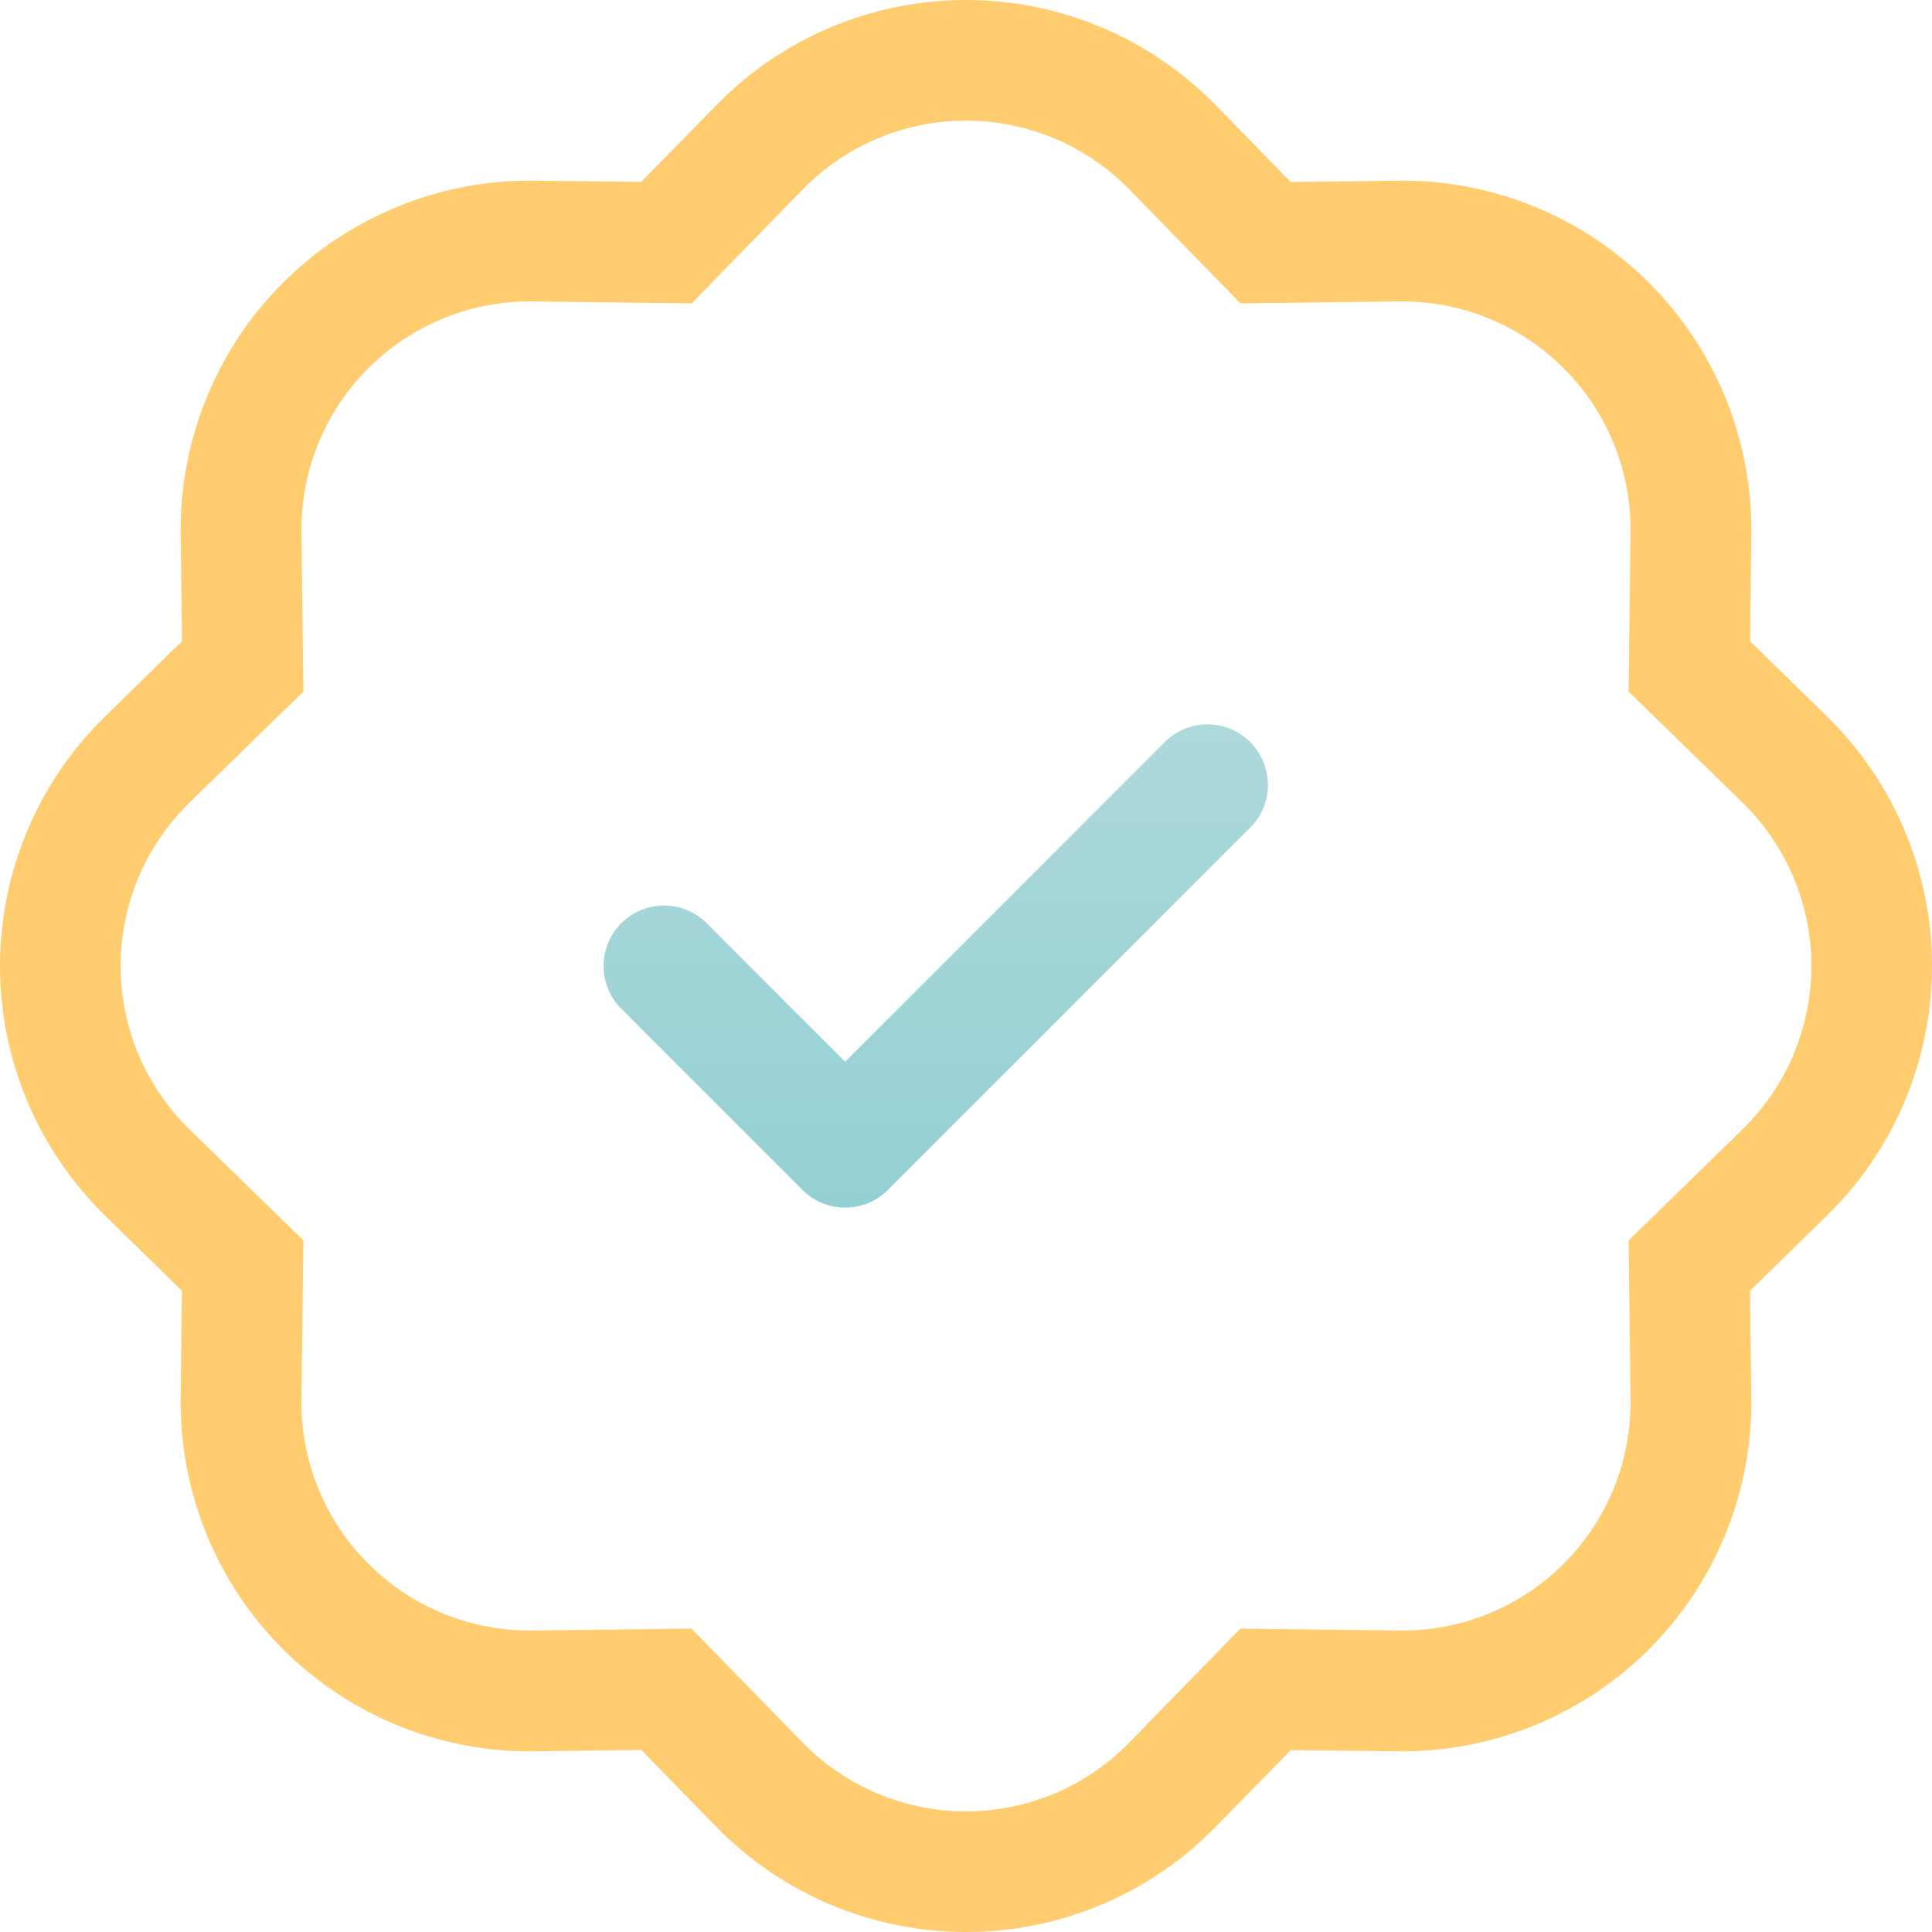
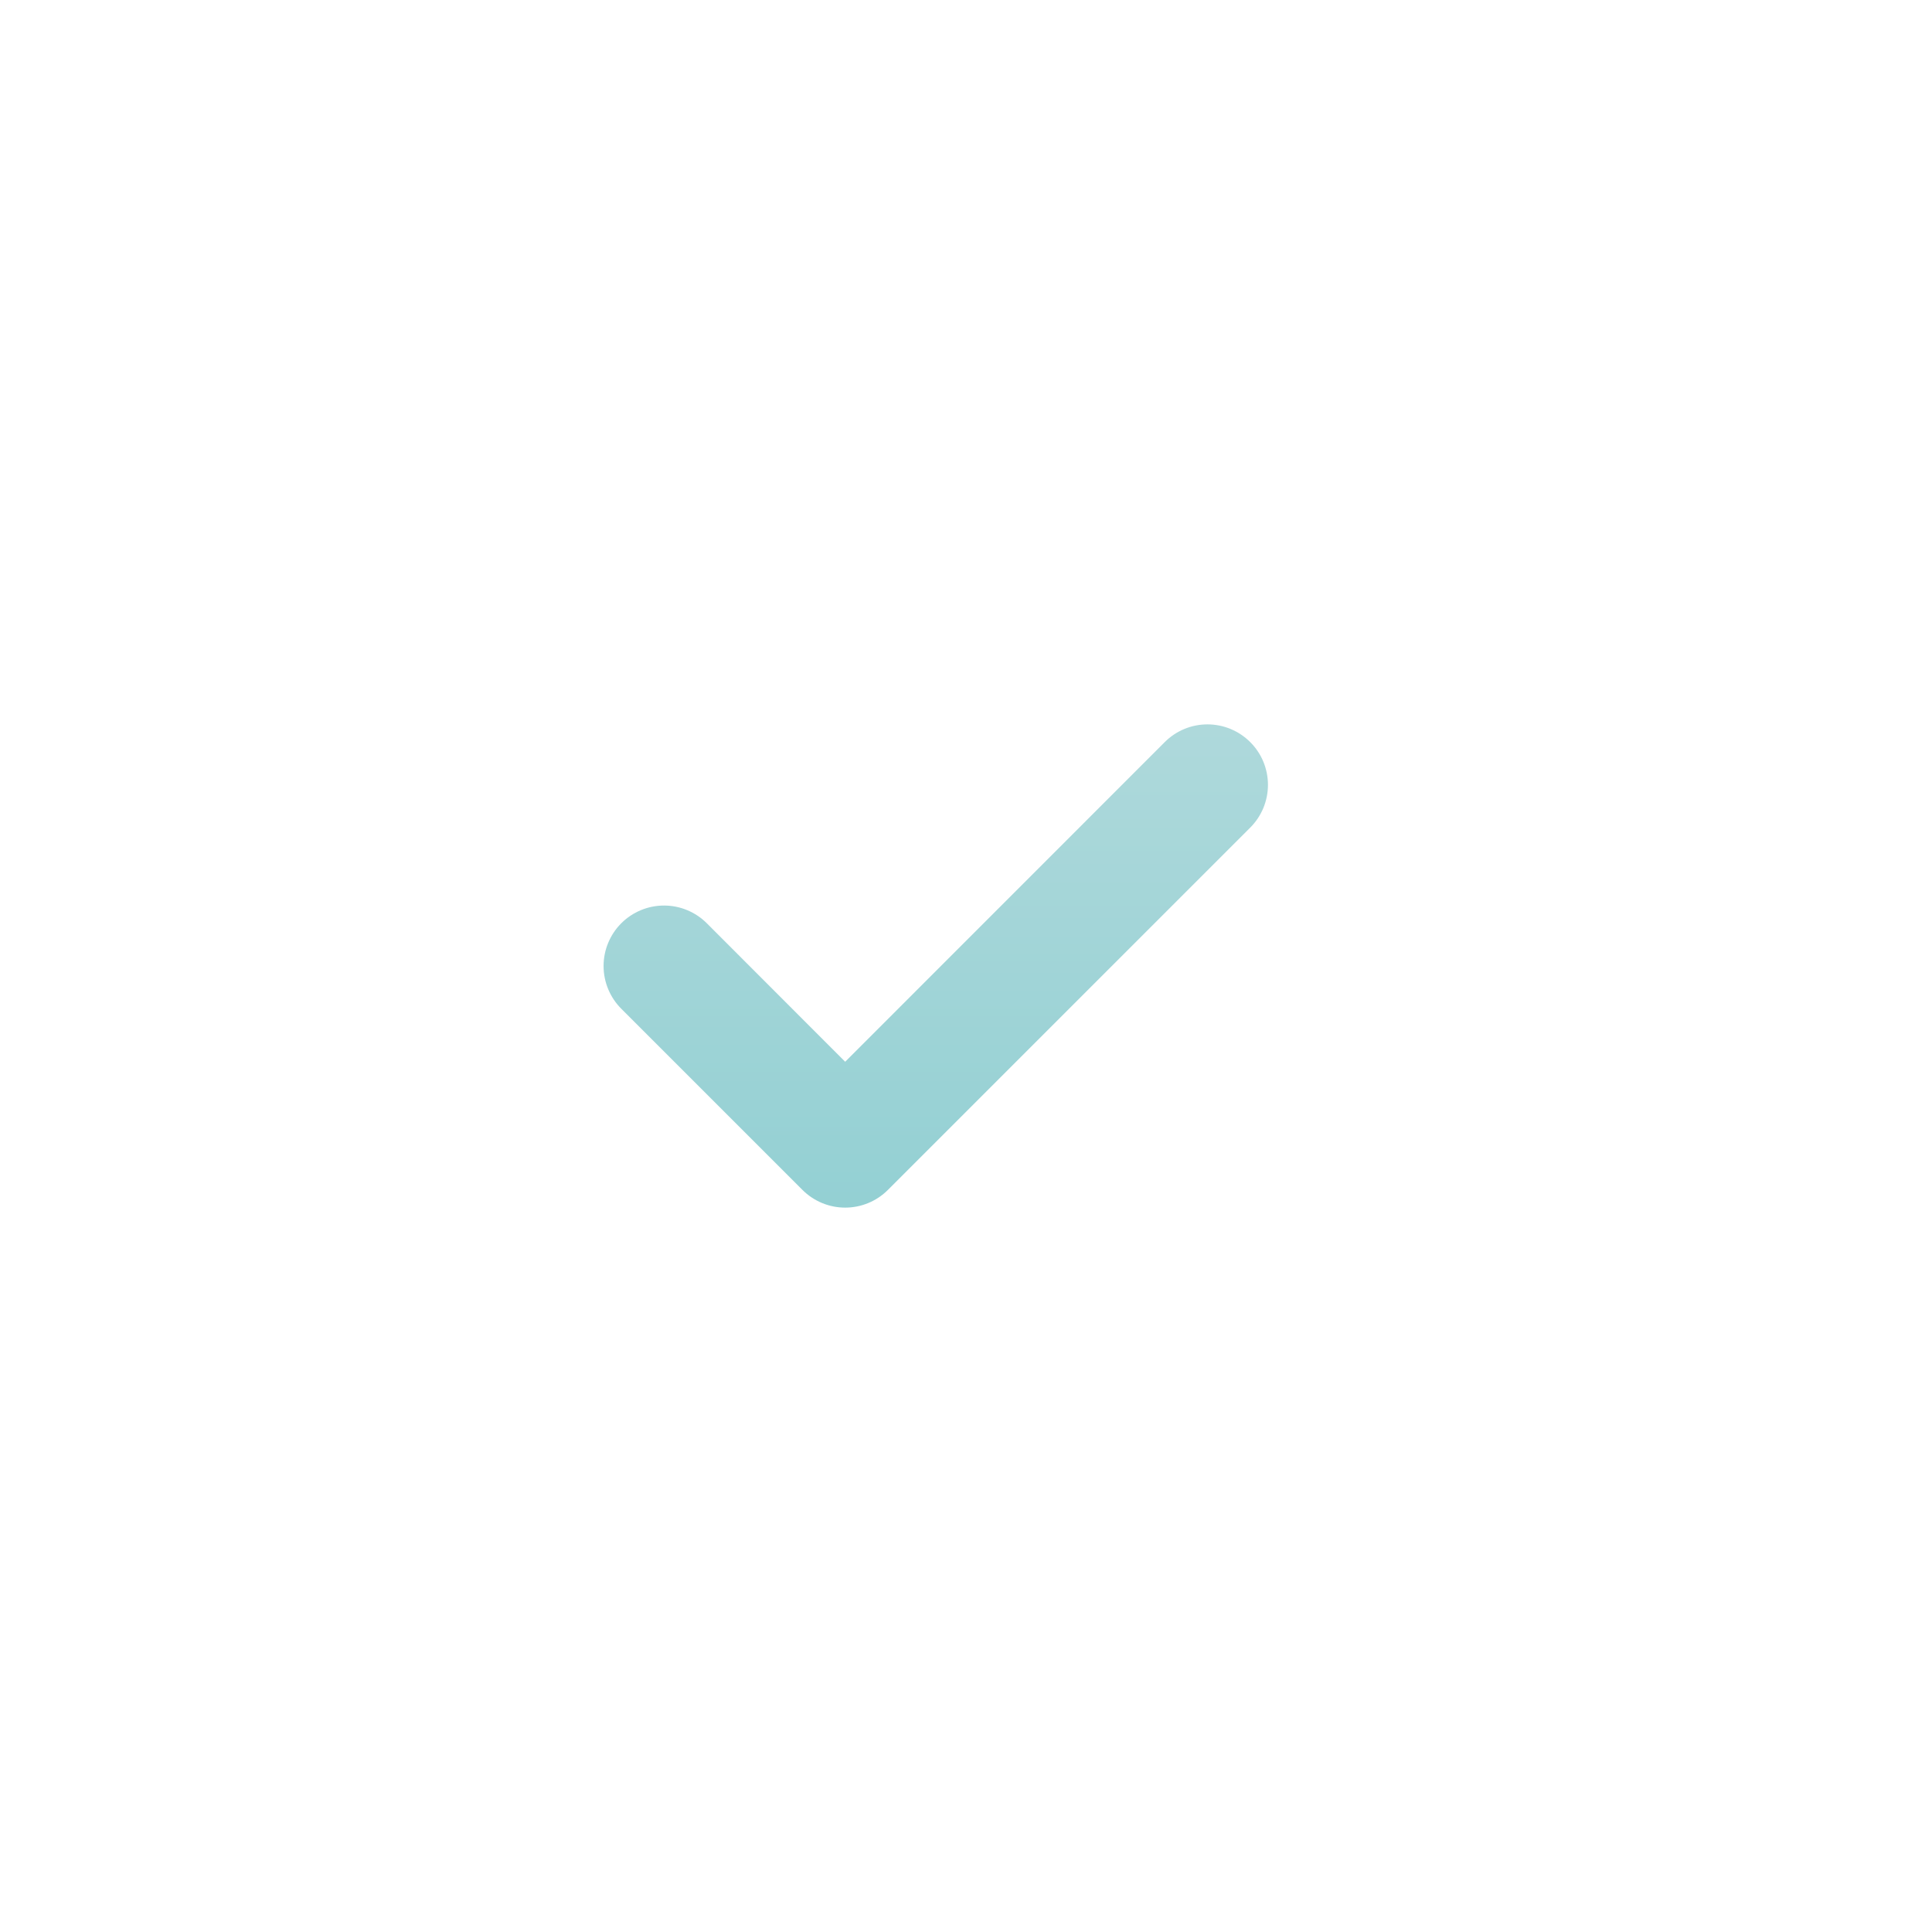
<svg xmlns="http://www.w3.org/2000/svg" width="78" height="78" viewBox="0 0 78 78" fill="none">
  <path fill-rule="evenodd" clip-rule="evenodd" d="M50.475 29.961C50.702 30.187 50.882 30.456 51.005 30.752C51.127 31.049 51.191 31.366 51.191 31.687C51.191 32.007 51.127 32.325 51.005 32.621C50.882 32.917 50.702 33.186 50.475 33.413L35.848 48.039C35.622 48.266 35.353 48.446 35.056 48.569C34.76 48.692 34.443 48.755 34.122 48.755C33.802 48.755 33.484 48.692 33.188 48.569C32.892 48.446 32.623 48.266 32.396 48.039L25.083 40.726C24.856 40.499 24.677 40.23 24.554 39.934C24.431 39.638 24.368 39.321 24.368 39C24.368 38.679 24.431 38.362 24.554 38.066C24.677 37.77 24.856 37.501 25.083 37.274C25.31 37.047 25.579 36.868 25.875 36.745C26.171 36.622 26.488 36.559 26.809 36.559C27.13 36.559 27.447 36.622 27.743 36.745C28.039 36.868 28.308 37.047 28.535 37.274L34.122 42.866L47.023 29.961C47.249 29.734 47.518 29.554 47.814 29.431C48.111 29.308 48.428 29.245 48.749 29.245C49.069 29.245 49.387 29.308 49.683 29.431C49.979 29.554 50.248 29.734 50.475 29.961Z" fill="url(#paint0_linear)" />
-   <path d="M50.082 12.248L45.592 7.646L49.078 4.243L52.11 7.348L56.449 7.295C58.328 7.272 60.191 7.626 61.931 8.335C63.671 9.043 65.251 10.092 66.579 11.421C67.908 12.749 68.957 14.329 69.665 16.069C70.374 17.809 70.728 19.672 70.705 21.551L70.657 25.89L73.757 28.922C75.1 30.235 76.168 31.802 76.896 33.533C77.625 35.264 78 37.122 78 39C78 40.878 77.625 42.736 76.896 44.467C76.168 46.198 75.1 47.765 73.757 49.078L70.652 52.11L70.705 56.449C70.728 58.328 70.374 60.191 69.665 61.931C68.957 63.671 67.908 65.251 66.579 66.579C65.251 67.908 63.671 68.957 61.931 69.665C60.191 70.374 58.328 70.728 56.449 70.705L52.11 70.657L49.078 73.757C47.765 75.1 46.198 76.168 44.467 76.896C42.736 77.625 40.878 78 39 78C37.122 78 35.264 77.625 33.533 76.896C31.802 76.168 30.235 75.1 28.922 73.757L25.89 70.652L21.551 70.705C19.672 70.728 17.809 70.374 16.069 69.665C14.329 68.957 12.749 67.908 11.421 66.579C10.092 65.251 9.043 63.671 8.335 61.931C7.626 60.191 7.272 58.328 7.295 56.449L7.343 52.11L4.243 49.078C2.9 47.765 1.832 46.198 1.104 44.467C0.375 42.736 0 40.878 0 39C0 37.122 0.375 35.264 1.104 33.533C1.832 31.802 2.9 30.235 4.243 28.922L7.348 25.89L7.295 21.551C7.272 19.672 7.626 17.809 8.335 16.069C9.043 14.329 10.092 12.749 11.421 11.421C12.749 10.092 14.329 9.043 16.069 8.335C17.809 7.626 19.672 7.272 21.551 7.295L25.89 7.343L28.922 4.243C30.235 2.9 31.802 1.832 33.533 1.104C35.264 0.375 37.122 0 39 0C40.878 0 42.736 0.375 44.467 1.104C46.198 1.832 47.765 2.9 49.078 4.243L45.592 7.646C44.733 6.767 43.708 6.069 42.576 5.592C41.444 5.116 40.228 4.87 39 4.87C37.772 4.87 36.556 5.116 35.424 5.592C34.292 6.069 33.267 6.767 32.408 7.646L27.923 12.248L21.487 12.17C20.259 12.156 19.041 12.388 17.904 12.852C16.767 13.316 15.735 14.002 14.867 14.87C13.999 15.739 13.313 16.772 12.85 17.909C12.387 19.046 12.156 20.264 12.17 21.492L12.248 27.918L7.646 32.408C6.767 33.267 6.069 34.292 5.592 35.424C5.116 36.556 4.87 37.772 4.87 39C4.87 40.228 5.116 41.444 5.592 42.576C6.069 43.708 6.767 44.733 7.646 45.592L12.248 50.077L12.17 56.513C12.156 57.74 12.388 58.959 12.852 60.096C13.316 61.233 14.002 62.265 14.87 63.133C15.739 64.001 16.772 64.687 17.909 65.15C19.046 65.613 20.264 65.844 21.492 65.83L27.918 65.752L32.408 70.354C33.267 71.233 34.292 71.931 35.424 72.408C36.556 72.884 37.772 73.13 39 73.13C40.228 73.13 41.444 72.884 42.576 72.408C43.708 71.931 44.733 71.233 45.592 70.354L50.077 65.752L56.513 65.83C57.74 65.844 58.959 65.612 60.096 65.148C61.233 64.684 62.265 63.998 63.133 63.13C64.001 62.261 64.687 61.228 65.15 60.091C65.613 58.954 65.844 57.736 65.83 56.508L65.752 50.082L70.354 45.592C71.233 44.733 71.931 43.708 72.408 42.576C72.884 41.444 73.13 40.228 73.13 39C73.13 37.772 72.884 36.556 72.408 35.424C71.931 34.292 71.233 33.267 70.354 32.408L65.752 27.923L65.83 21.487C65.844 20.259 65.612 19.041 65.148 17.904C64.684 16.767 63.998 15.735 63.13 14.867C62.261 13.999 61.228 13.313 60.091 12.85C58.954 12.387 57.736 12.156 56.508 12.17L50.082 12.248Z" fill="#FFCC70" />
  <defs>
    <linearGradient id="paint0_linear" x1="37.733" y1="24.294" x2="37.733" y2="64.48" gradientUnits="userSpaceOnUse">
      <stop stop-color="#B5DBDD" />
      <stop offset="1" stop-color="#7EC9CD" />
    </linearGradient>
  </defs>
</svg>